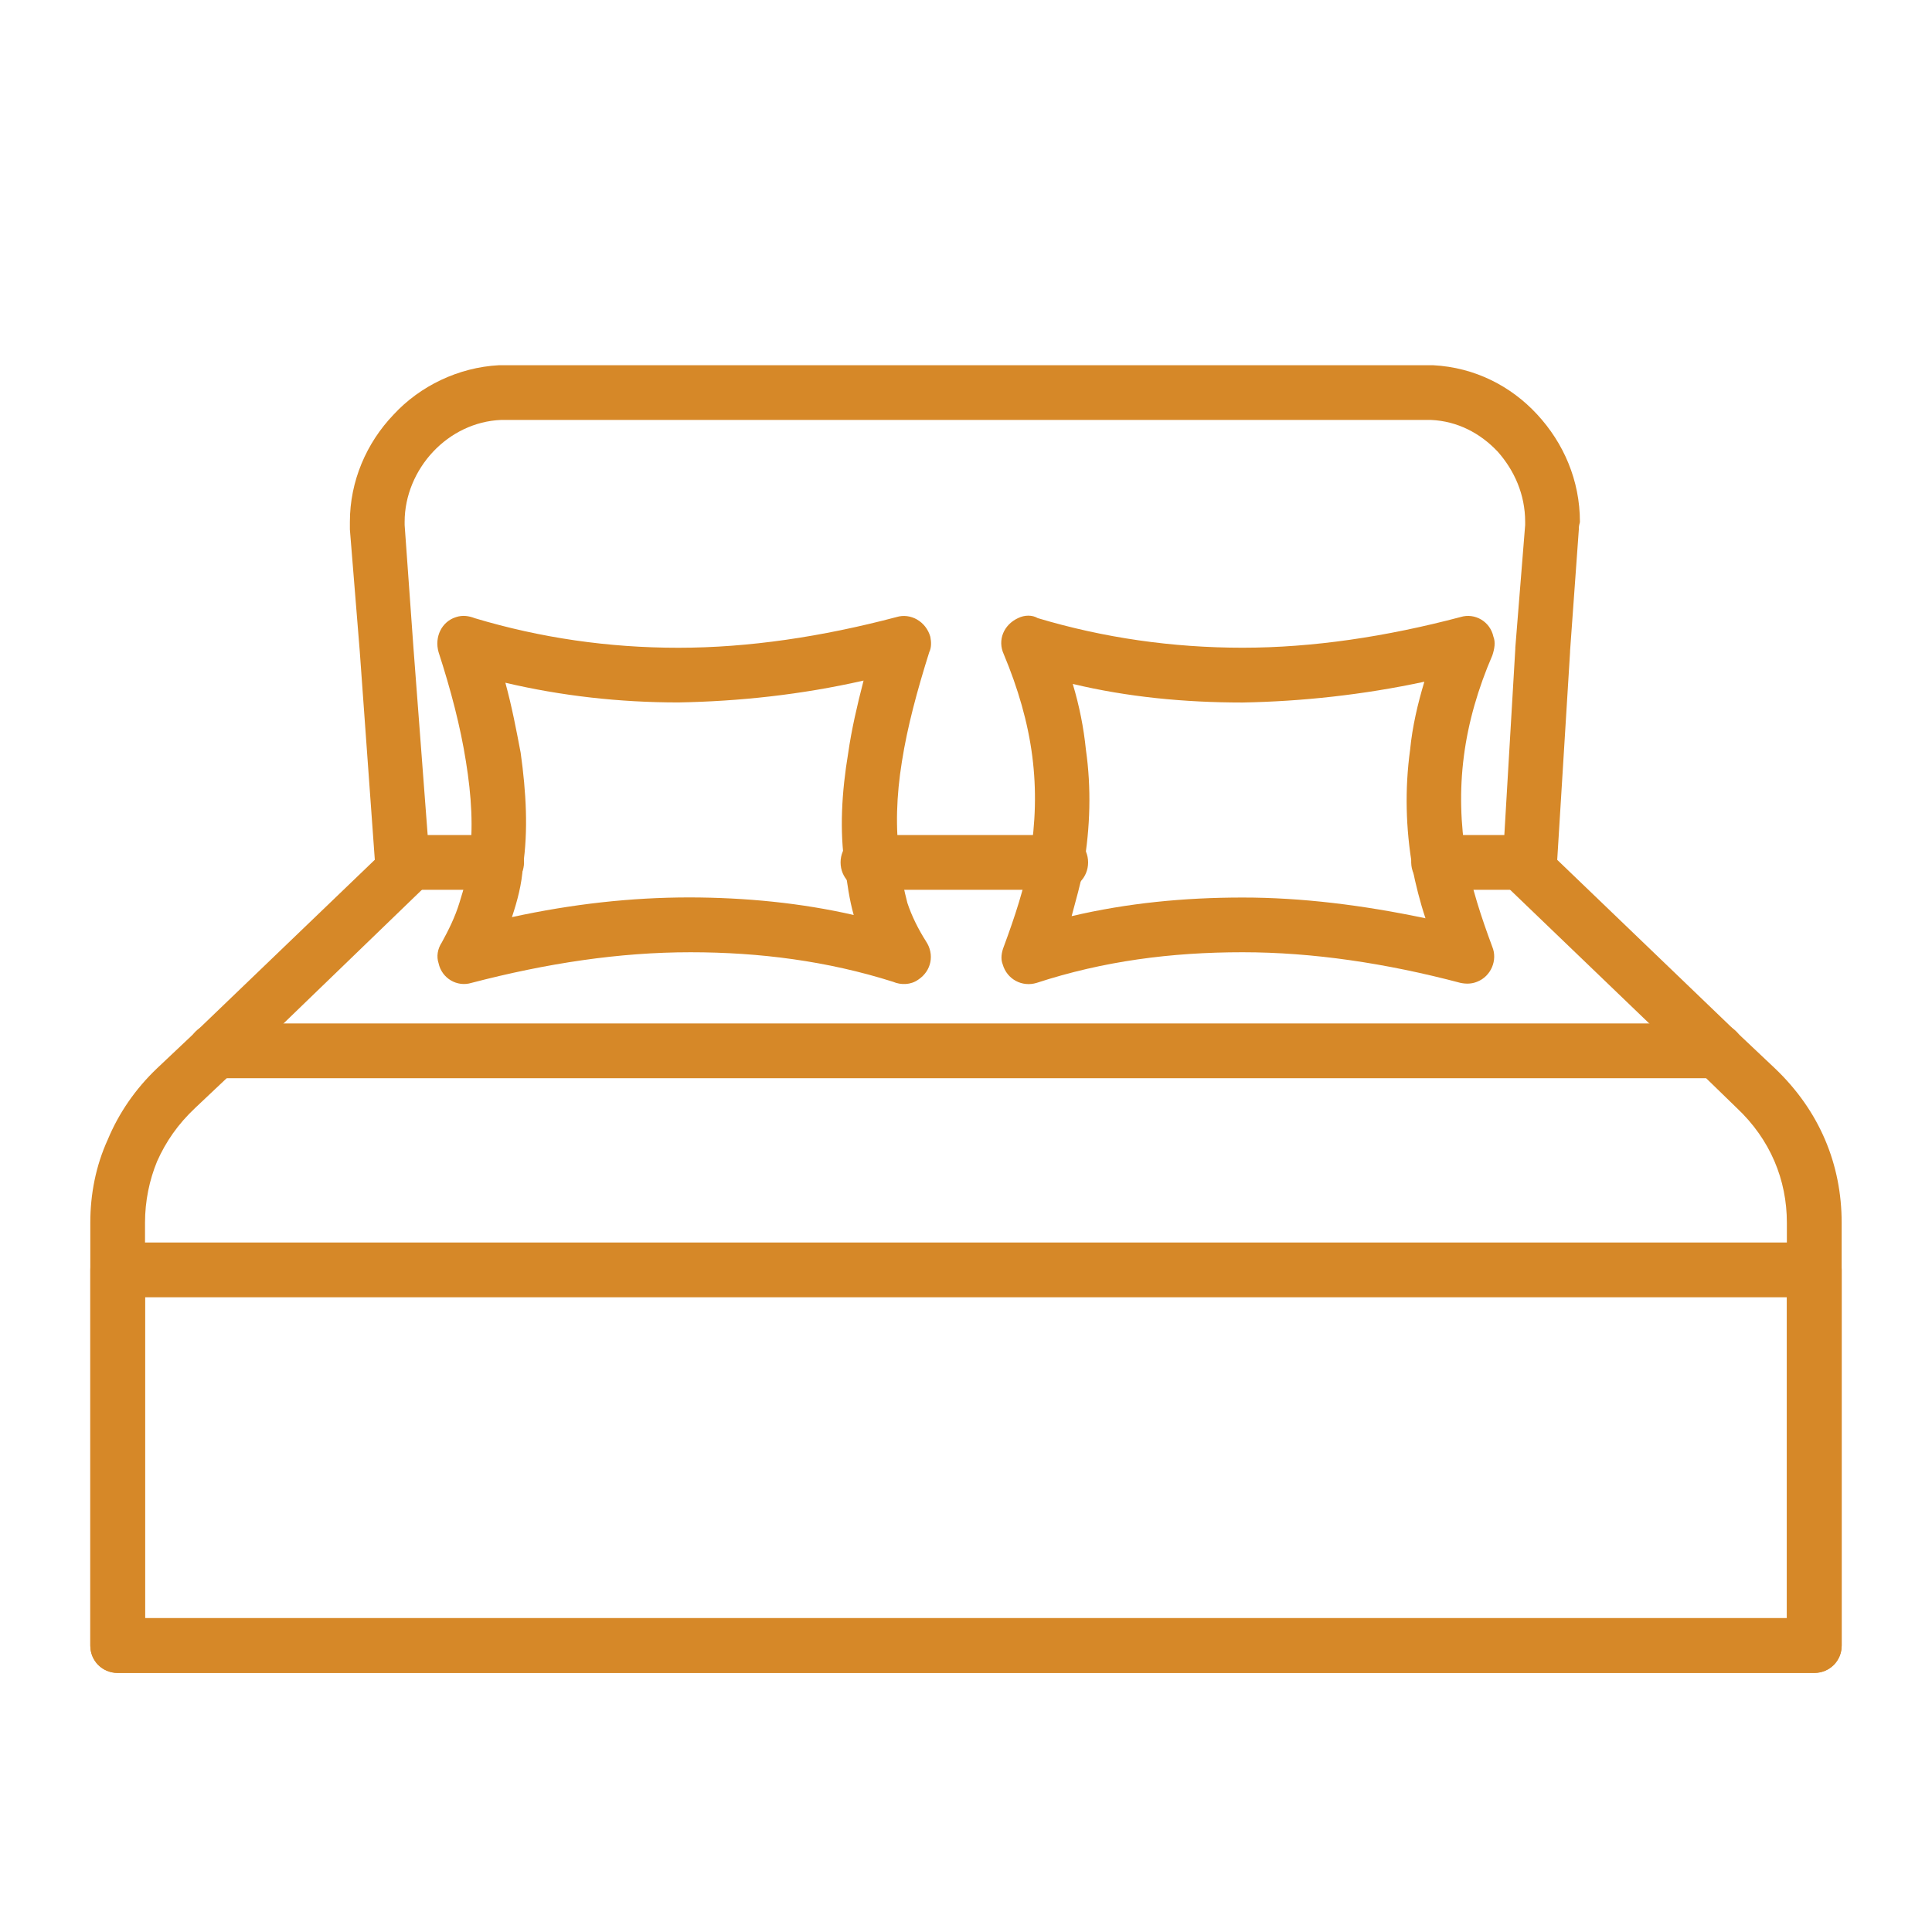
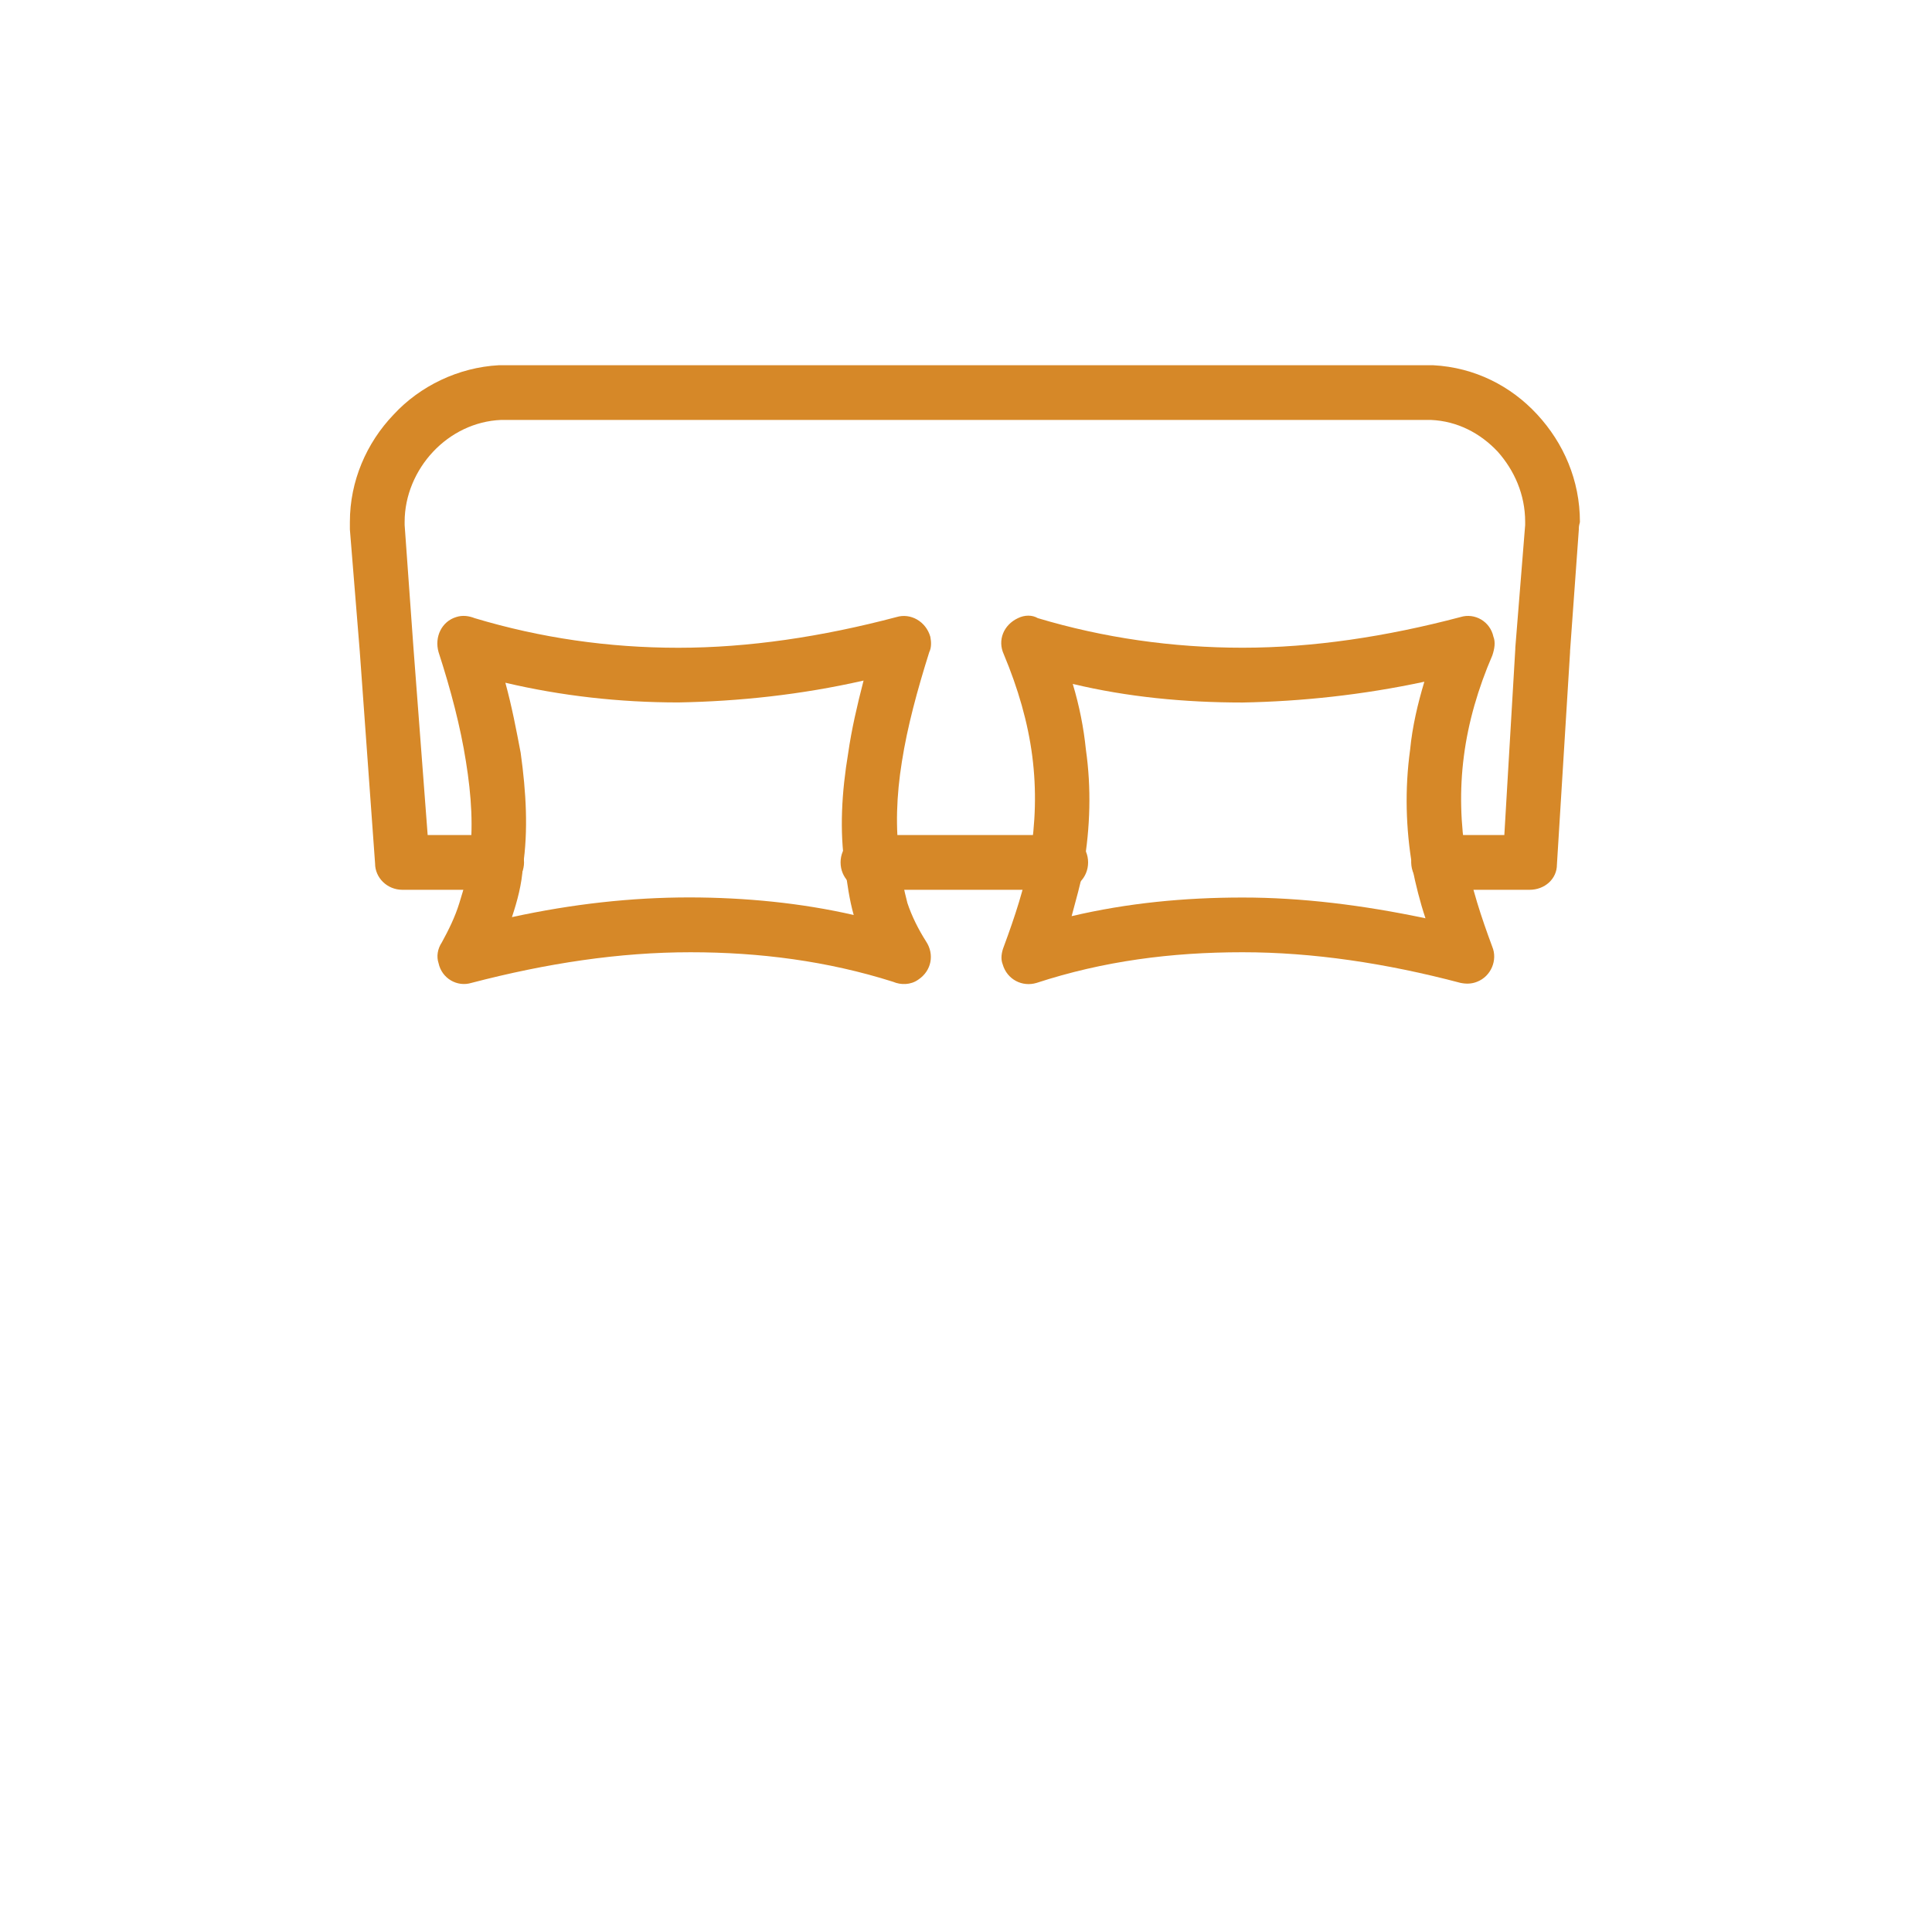
<svg xmlns="http://www.w3.org/2000/svg" version="1.1" id="Layer_1" x="0px" y="0px" width="50px" height="50px" viewBox="0 0 50 50" enable-background="new 0 0 50 50" xml:space="preserve">
  <g>
-     <path fill="#D68828" d="M47.663,39.355v3.231c0,0.397-0.313,0.709-0.709,0.709H3.045c-0.396,0-0.708-0.312-0.708-0.709v-3.231    v-0.822v-5.669c0-0.396,0.312-0.708,0.708-0.708h43.909c0.396,0,0.709,0.312,0.709,0.708v5.669V39.355z M46.245,41.878v-2.523    v-0.822v-4.96H3.754v4.96v0.822v2.523H46.245z" />
-     <path fill="#D68828" d="M10.16,21.809c0.283-0.255,0.709-0.255,0.992,0.028c0.283,0.284,0.255,0.737-0.028,0.992l-5.046,4.875    l-1.021,0.964c-0.453,0.425-0.765,0.879-0.992,1.389c-0.198,0.482-0.312,1.021-0.312,1.587v1.219v9.014h42.491v-9.014v-1.219    c0-1.105-0.425-2.154-1.304-2.977l-0.992-0.964l-5.074-4.875c-0.283-0.255-0.283-0.708-0.028-0.992    c0.284-0.283,0.737-0.283,0.992-0.028l5.074,4.875l1.021,0.964c1.162,1.105,1.729,2.495,1.729,3.997v1.219v9.723    c0,0.397-0.313,0.709-0.709,0.709H3.045c-0.396,0-0.708-0.312-0.708-0.709v-9.723v-1.219c0-0.737,0.142-1.474,0.453-2.154    c0.284-0.681,0.709-1.304,1.275-1.843l1.021-0.964L10.16,21.809z" />
    <path fill="#D68828" d="M23.285,22.291c0.028,0.397,0.113,0.737,0.198,1.077c0.113,0.34,0.283,0.681,0.481,0.992    c0.227,0.34,0.142,0.766-0.198,0.992c-0.198,0.142-0.453,0.142-0.652,0.057c-1.7-0.539-3.458-0.765-5.244-0.765    c-1.842,0-3.713,0.283-5.669,0.793c-0.368,0.113-0.766-0.113-0.851-0.51c-0.057-0.17-0.028-0.369,0.085-0.539    c0.171-0.312,0.341-0.652,0.454-1.021c0.113-0.368,0.227-0.737,0.255-1.105v-0.028l0,0c0.113-0.794,0.057-1.644-0.085-2.523    c-0.142-0.907-0.396-1.871-0.709-2.834c-0.113-0.397,0.085-0.794,0.454-0.907c0.17-0.057,0.34-0.028,0.481,0.028    c1.701,0.51,3.458,0.766,5.272,0.766s3.714-0.284,5.642-0.794c0.368-0.113,0.765,0.113,0.878,0.51    c0.028,0.142,0.028,0.284-0.028,0.397c-0.312,0.992-0.566,1.928-0.708,2.834c-0.142,0.879-0.171,1.729-0.057,2.523    C23.285,22.263,23.285,22.291,23.285,22.291L23.285,22.291z M22.094,23.68c-0.113-0.397-0.17-0.822-0.227-1.248l0,0    c-0.142-0.935-0.085-1.927,0.085-2.948c0.085-0.595,0.228-1.219,0.397-1.871c-1.616,0.368-3.231,0.538-4.791,0.566    c-1.53,0-3.033-0.17-4.479-0.51c0.17,0.624,0.283,1.219,0.396,1.814c0.142,1.021,0.199,2.013,0.057,2.948l0,0    c-0.028,0.454-0.142,0.879-0.283,1.304c1.56-0.34,3.09-0.51,4.592-0.51C19.288,23.227,20.733,23.368,22.094,23.68L22.094,23.68z     M12.286,15.998c0.198,0.057,0.341,0.227,0.426,0.425" />
    <path fill="#D68828" d="M37.939,22.178c0.143,0.794,0.397,1.559,0.681,2.324c0.142,0.34-0.028,0.766-0.396,0.907    c-0.142,0.057-0.284,0.057-0.426,0.028l0,0c-1.928-0.51-3.826-0.793-5.641-0.793c-1.843,0-3.6,0.227-5.329,0.793    c-0.368,0.113-0.766-0.085-0.879-0.482c-0.057-0.142-0.028-0.312,0.028-0.454l0,0c0.283-0.765,0.539-1.53,0.681-2.324l0,0    c0.142-0.879,0.17-1.729,0.057-2.608c-0.113-0.878-0.369-1.757-0.737-2.636c-0.17-0.368,0-0.765,0.368-0.936    c0.171-0.085,0.369-0.085,0.511,0c1.701,0.51,3.486,0.766,5.301,0.766s3.713-0.284,5.641-0.794c0.369-0.113,0.766,0.113,0.851,0.51    c0.057,0.142,0.028,0.312-0.028,0.482c-0.368,0.851-0.624,1.729-0.737,2.608C37.77,20.449,37.798,21.327,37.939,22.178    L37.939,22.178z M36.891,23.765c-0.142-0.425-0.255-0.879-0.34-1.304l0,0v-0.028c-0.17-0.992-0.198-2.012-0.057-3.033    c0.057-0.595,0.198-1.191,0.368-1.757c-1.587,0.34-3.175,0.51-4.705,0.538c-1.502,0-2.977-0.142-4.394-0.481    c0.17,0.566,0.283,1.134,0.34,1.701c0.142,0.992,0.113,2.012-0.057,3.004v0.057c-0.085,0.425-0.198,0.822-0.312,1.248    c1.445-0.34,2.92-0.482,4.422-0.482C33.688,23.227,35.275,23.425,36.891,23.765L36.891,23.765z" />
-     <path fill="#D68828" d="M5.568,27.904c-0.397,0-0.709-0.312-0.709-0.708c0-0.397,0.312-0.709,0.709-0.709h38.863    c0.396,0,0.708,0.312,0.708,0.709c0,0.396-0.312,0.708-0.708,0.708H5.568z" />
    <path fill="#D68828" d="M12.854,21.611c0.368,0,0.708,0.312,0.708,0.708c0,0.397-0.34,0.709-0.708,0.709h-1.645h-0.794    c-0.396,0-0.708-0.312-0.708-0.681L9.31,16.849l0,0l-0.255-3.146c0-0.028,0-0.057,0-0.085v-0.113c0-1.049,0.426-2.041,1.134-2.778    c0.681-0.737,1.673-1.219,2.722-1.275h0.028h0.142h23.839h0.171c1.077,0.057,2.013,0.539,2.692,1.275    c0.681,0.737,1.105,1.701,1.105,2.778c0,0.028-0.028,0.085-0.028,0.17v0.028l0,0l-0.227,3.146v0.028l-0.34,5.499    c0,0.369-0.313,0.652-0.709,0.652l0,0H38.79h-1.559c-0.369,0-0.709-0.312-0.709-0.709c0-0.396,0.34-0.708,0.709-0.708h1.559h0.142    l0.284-4.819v-0.028l0.255-3.175v-0.085c0-0.709-0.283-1.333-0.709-1.814c-0.453-0.482-1.049-0.793-1.729-0.822h-0.114H13.08    h-0.113c-0.681,0.028-1.304,0.34-1.758,0.822c-0.453,0.482-0.737,1.134-0.737,1.814v0.085l0,0l0.228,3.175l0,0l0,0l0.368,4.847    h0.142H12.854z" />
    <path fill="#D68828" d="M27.452,21.611c0.396,0,0.708,0.312,0.708,0.708c0,0.397-0.312,0.709-0.708,0.709h-4.989    c-0.397,0-0.709-0.312-0.709-0.709c0-0.396,0.312-0.708,0.709-0.708H27.452z" />
  </g>
</svg>